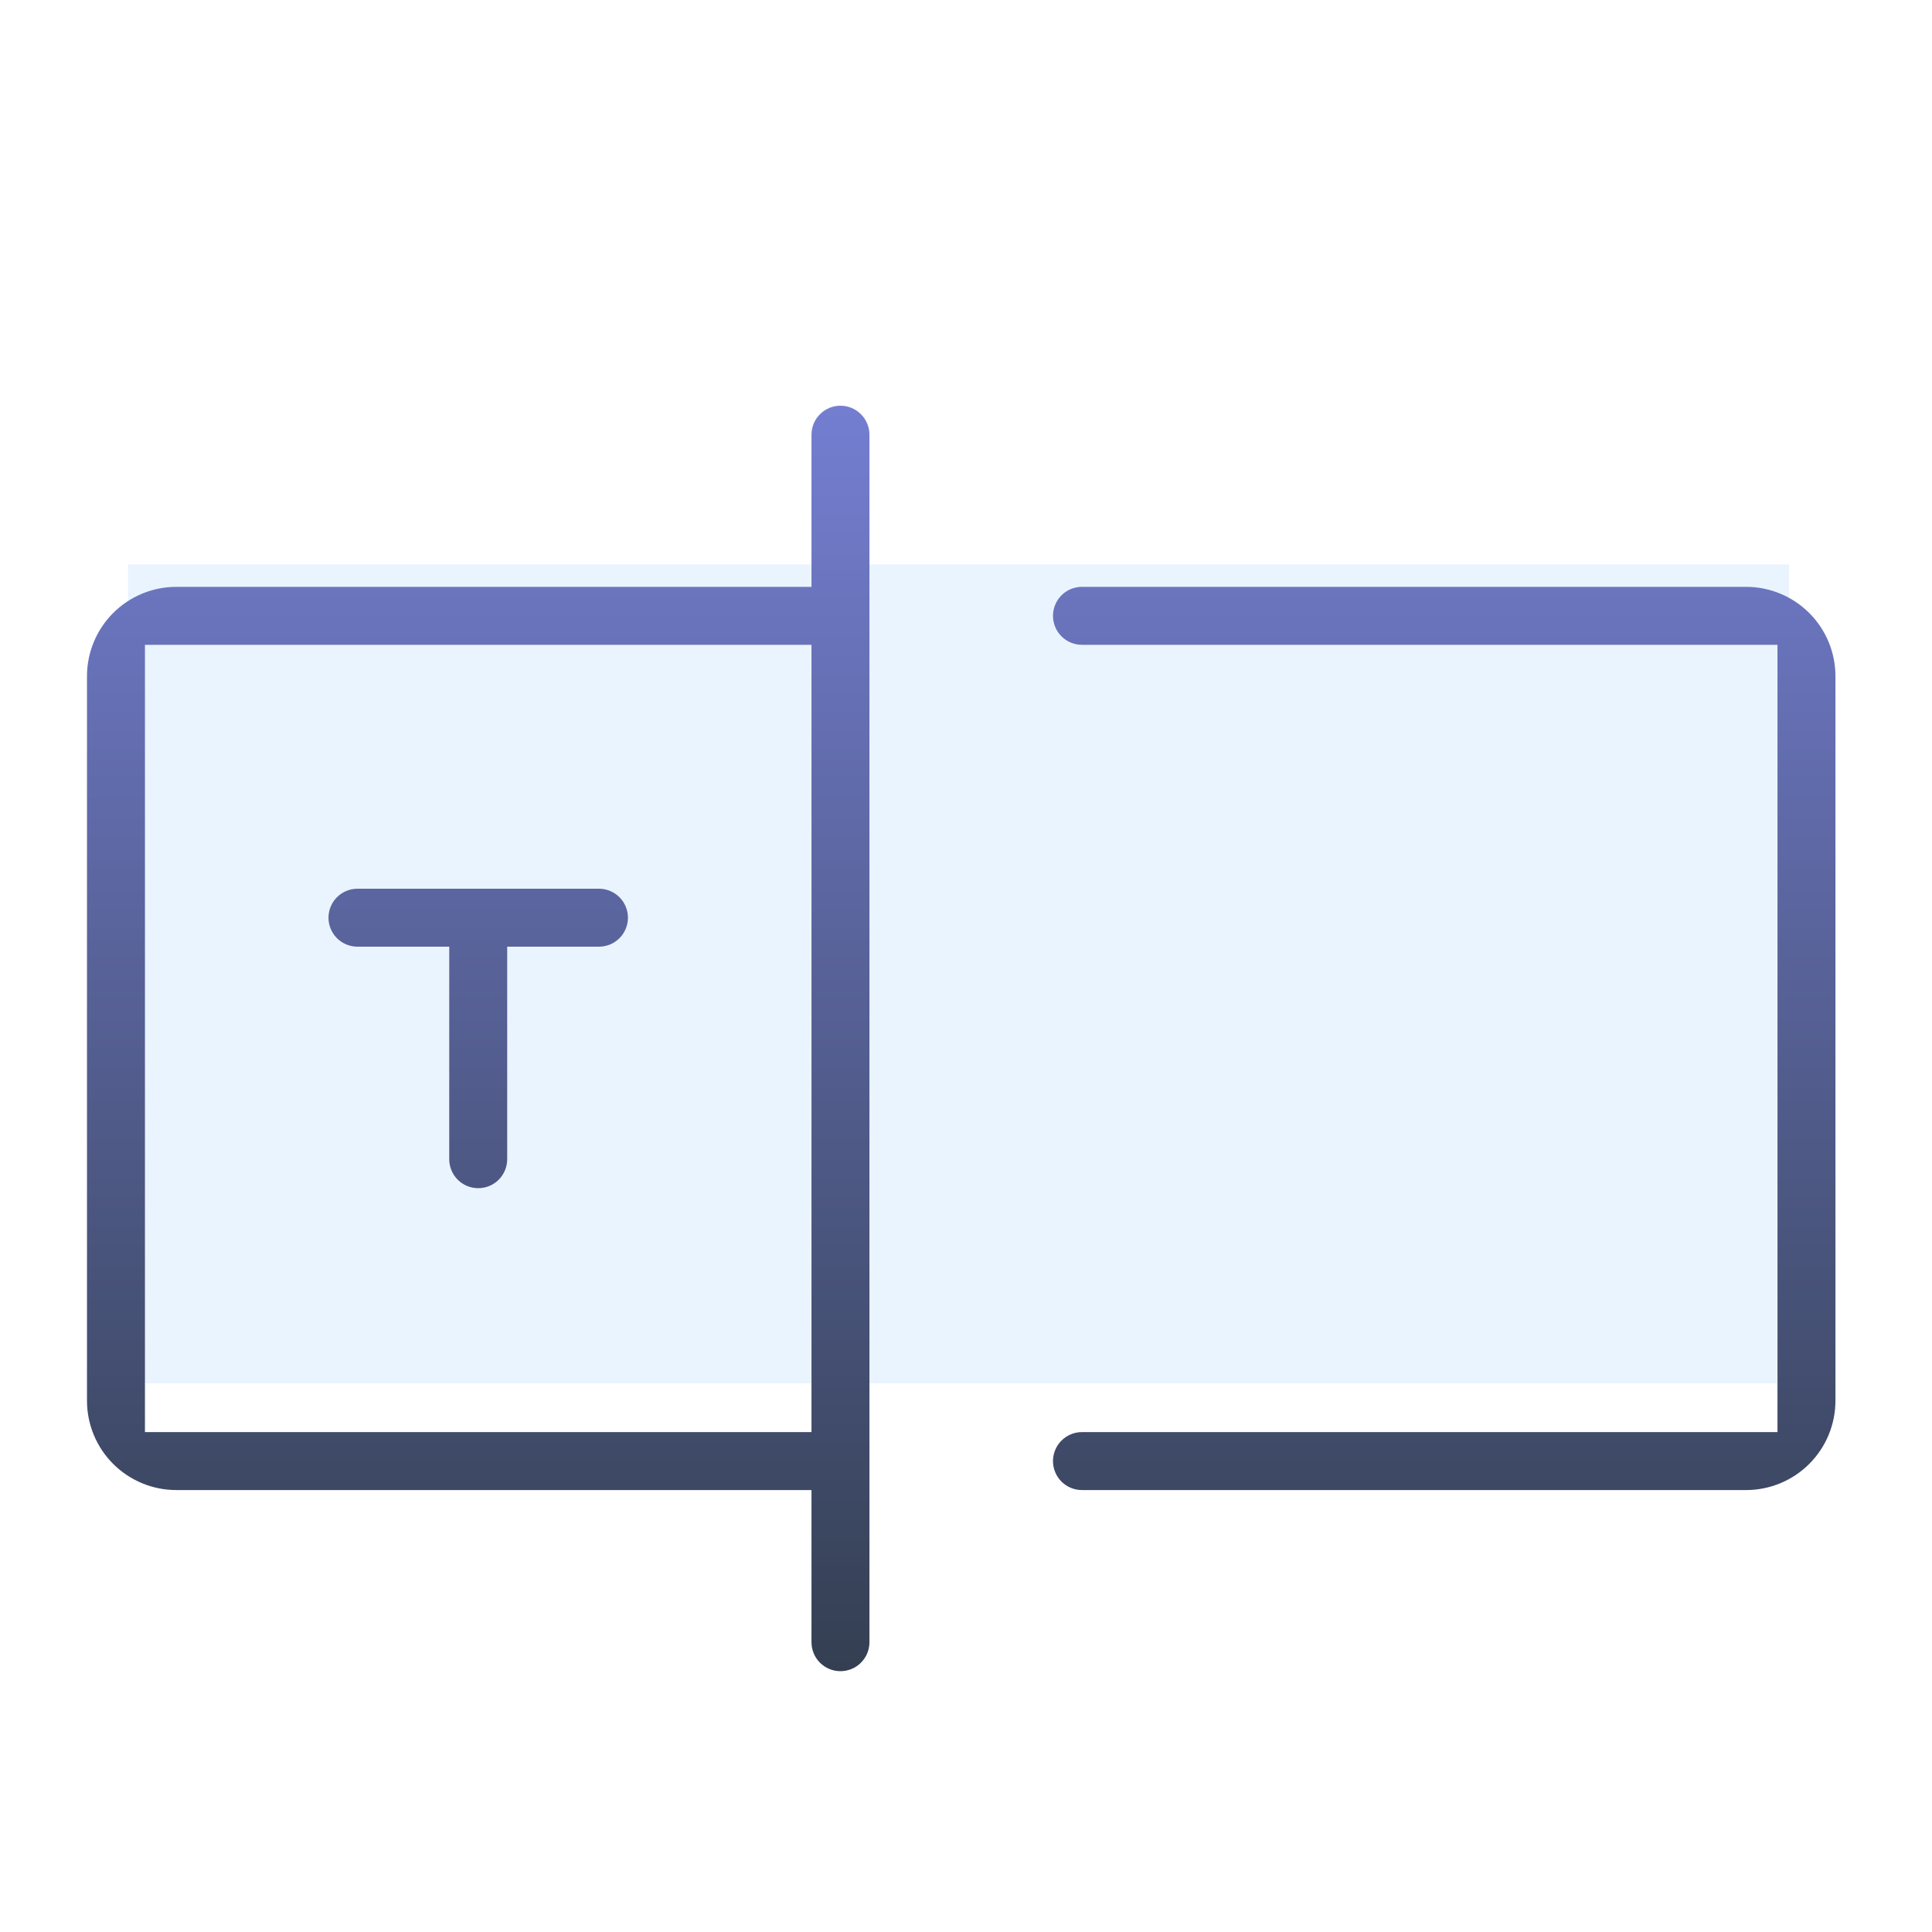
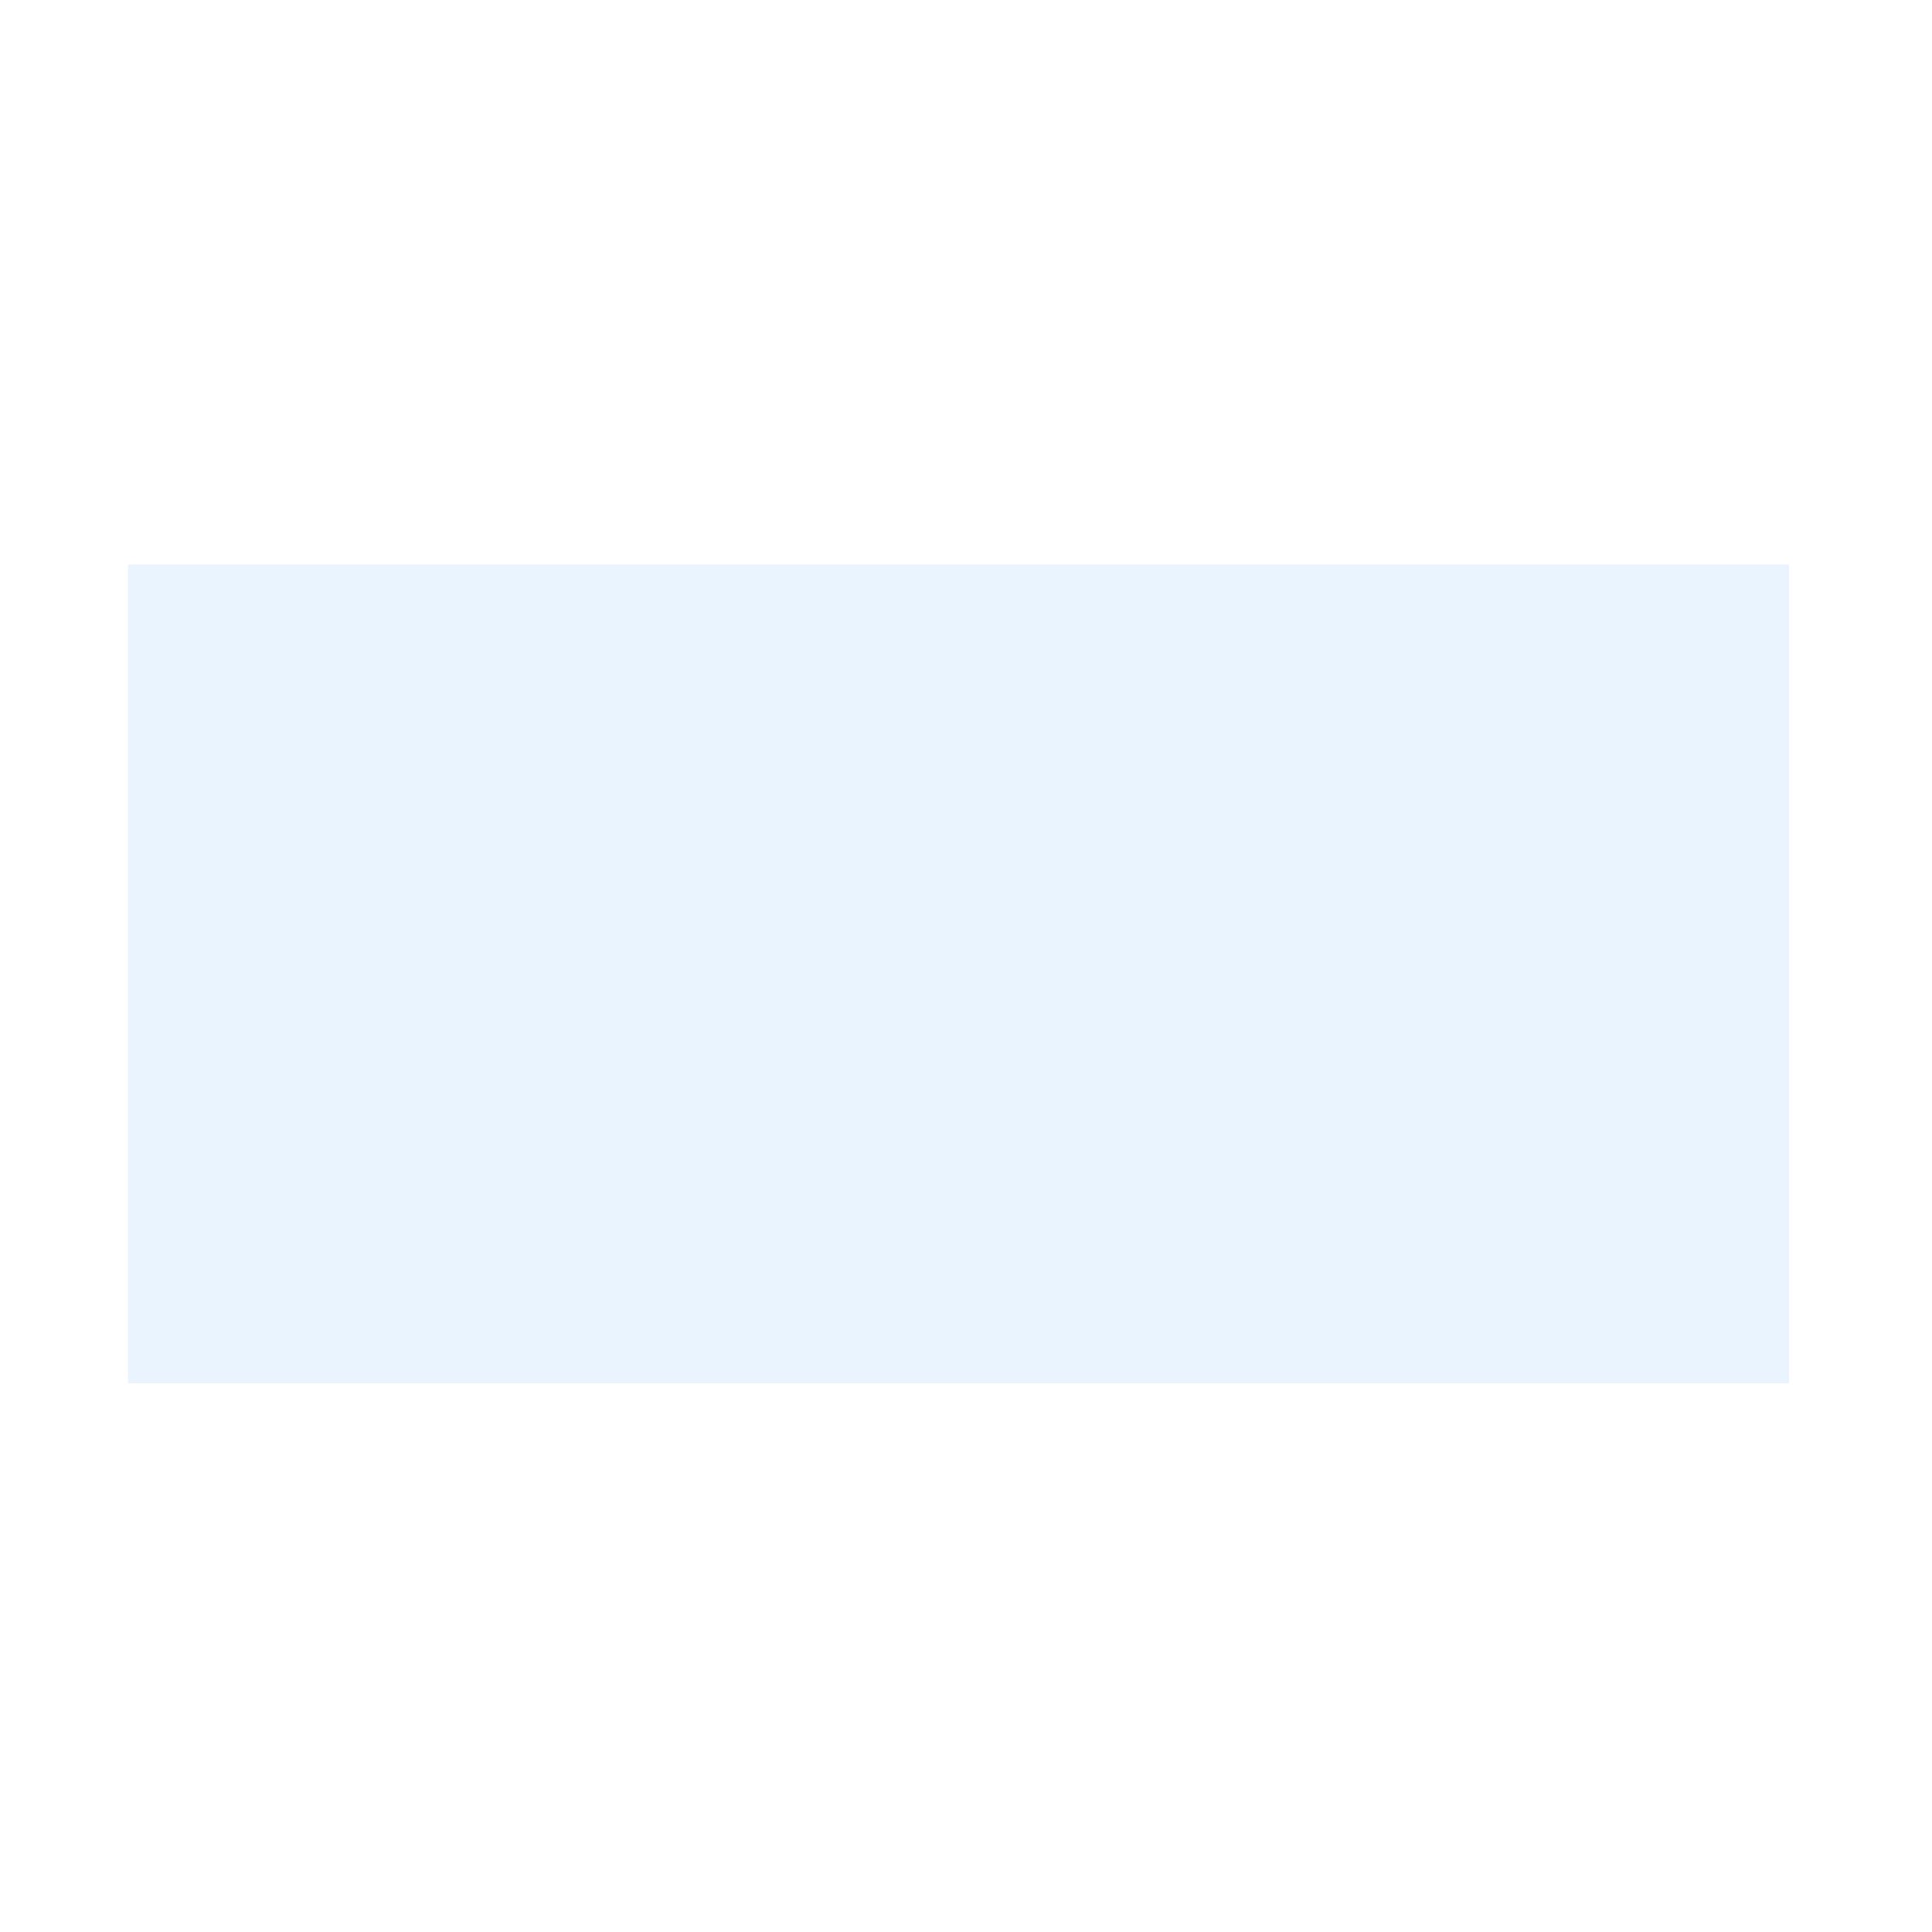
<svg xmlns="http://www.w3.org/2000/svg" width="80" height="80" viewBox="0 0 80 80" fill="none">
  <g clip-path="url(#clip0_157_7839)">
    <mask id="mask0_157_7839" style="mask-type:luminance" maskUnits="userSpaceOnUse" x="0" y="0" width="80" height="80">
-       <path d="M80 0H0V80H80V0Z" fill="white" />
+       <path d="M80 0H0V80H80V0" fill="white" />
    </mask>
    <g mask="url(#mask0_157_7839)">
      <path d="M74.079 23.372H5.301V57.279H74.079V23.372Z" fill="#EAF4FE" />
      <g filter="url(#filter0_d_157_7839)">
-         <path fill-rule="evenodd" clip-rule="evenodd" d="M7.302 21.3H33.602V15C33.602 14.682 33.728 14.377 33.953 14.152C34.178 13.926 34.483 13.8 34.802 13.8C35.12 13.8 35.425 13.926 35.65 14.152C35.875 14.377 36.002 14.682 36.002 15V65C36.002 65.318 35.875 65.624 35.65 65.849C35.425 66.074 35.12 66.2 34.802 66.2C34.483 66.2 34.178 66.074 33.953 65.849C33.728 65.624 33.602 65.318 33.602 65V58.7H7.302C6.32 58.7 5.379 58.31 4.685 57.616C3.991 56.922 3.602 55.981 3.602 55V25C3.602 24.019 3.991 23.078 4.685 22.384C5.379 21.69 6.32 21.3 7.302 21.3ZM6.002 23.7V56.3H33.602V23.7H6.002ZM44.802 56.3H73.602V23.7H44.802C44.483 23.7 44.178 23.574 43.953 23.349C43.728 23.123 43.602 22.818 43.602 22.5C43.602 22.182 43.728 21.877 43.953 21.651C44.178 21.426 44.483 21.3 44.802 21.3H72.302C73.283 21.3 74.224 21.69 74.918 22.384C75.612 23.078 76.002 24.019 76.002 25V55C76.002 55.981 75.612 56.922 74.918 57.616C74.224 58.31 73.283 58.7 72.302 58.7H44.802C44.483 58.7 44.178 58.574 43.953 58.349C43.728 58.124 43.602 57.818 43.602 57.5C43.602 57.182 43.728 56.877 43.953 56.652C44.178 56.426 44.483 56.3 44.802 56.3ZM24.802 36.2H21.002V45C21.002 45.318 20.875 45.623 20.65 45.849C20.425 46.074 20.12 46.2 19.802 46.2C19.483 46.2 19.178 46.074 18.953 45.849C18.728 45.623 18.602 45.318 18.602 45V36.2H14.802C14.483 36.2 14.178 36.074 13.953 35.849C13.728 35.623 13.602 35.318 13.602 35C13.602 34.682 13.728 34.377 13.953 34.152C14.178 33.926 14.483 33.8 14.802 33.8H24.802C25.12 33.8 25.425 33.926 25.65 34.152C25.875 34.377 26.002 34.682 26.002 35C26.002 35.318 25.875 35.623 25.65 35.849C25.425 36.074 25.12 36.2 24.802 36.2Z" fill="url(#paint0_linear_157_7839)" />
-       </g>
+         </g>
    </g>
  </g>
  <defs>
    <filter id="filter0_d_157_7839" x="-0.398" y="12.8" width="80.398" height="60.4" filterUnits="userSpaceOnUse" color-interpolation-filters="sRGB">
      <feFlood flood-opacity="0" result="BackgroundImageFix" />
      <feColorMatrix in="SourceAlpha" type="matrix" values="0 0 0 0 0 0 0 0 0 0 0 0 0 0 0 0 0 0 127 0" result="hardAlpha" />
      <feOffset dy="3" />
      <feGaussianBlur stdDeviation="2" />
      <feComposite in2="hardAlpha" operator="out" />
      <feColorMatrix type="matrix" values="0 0 0 0 0.761 0 0 0 0 0.835 0 0 0 0 0.91 0 0 0 1 0" />
      <feBlend mode="normal" in2="BackgroundImageFix" result="effect1_dropShadow_157_7839" />
      <feBlend mode="normal" in="SourceGraphic" in2="effect1_dropShadow_157_7839" result="shape" />
    </filter>
    <linearGradient id="paint0_linear_157_7839" x1="39.802" y1="13.8" x2="39.802" y2="66.2" gradientUnits="userSpaceOnUse">
      <stop stop-color="#747ED1" />
      <stop offset="1" stop-color="#343F52" />
    </linearGradient>
    <clipPath id="clip0_157_7839">
      <rect width="80" height="80" fill="white" />
    </clipPath>
  </defs>
</svg>